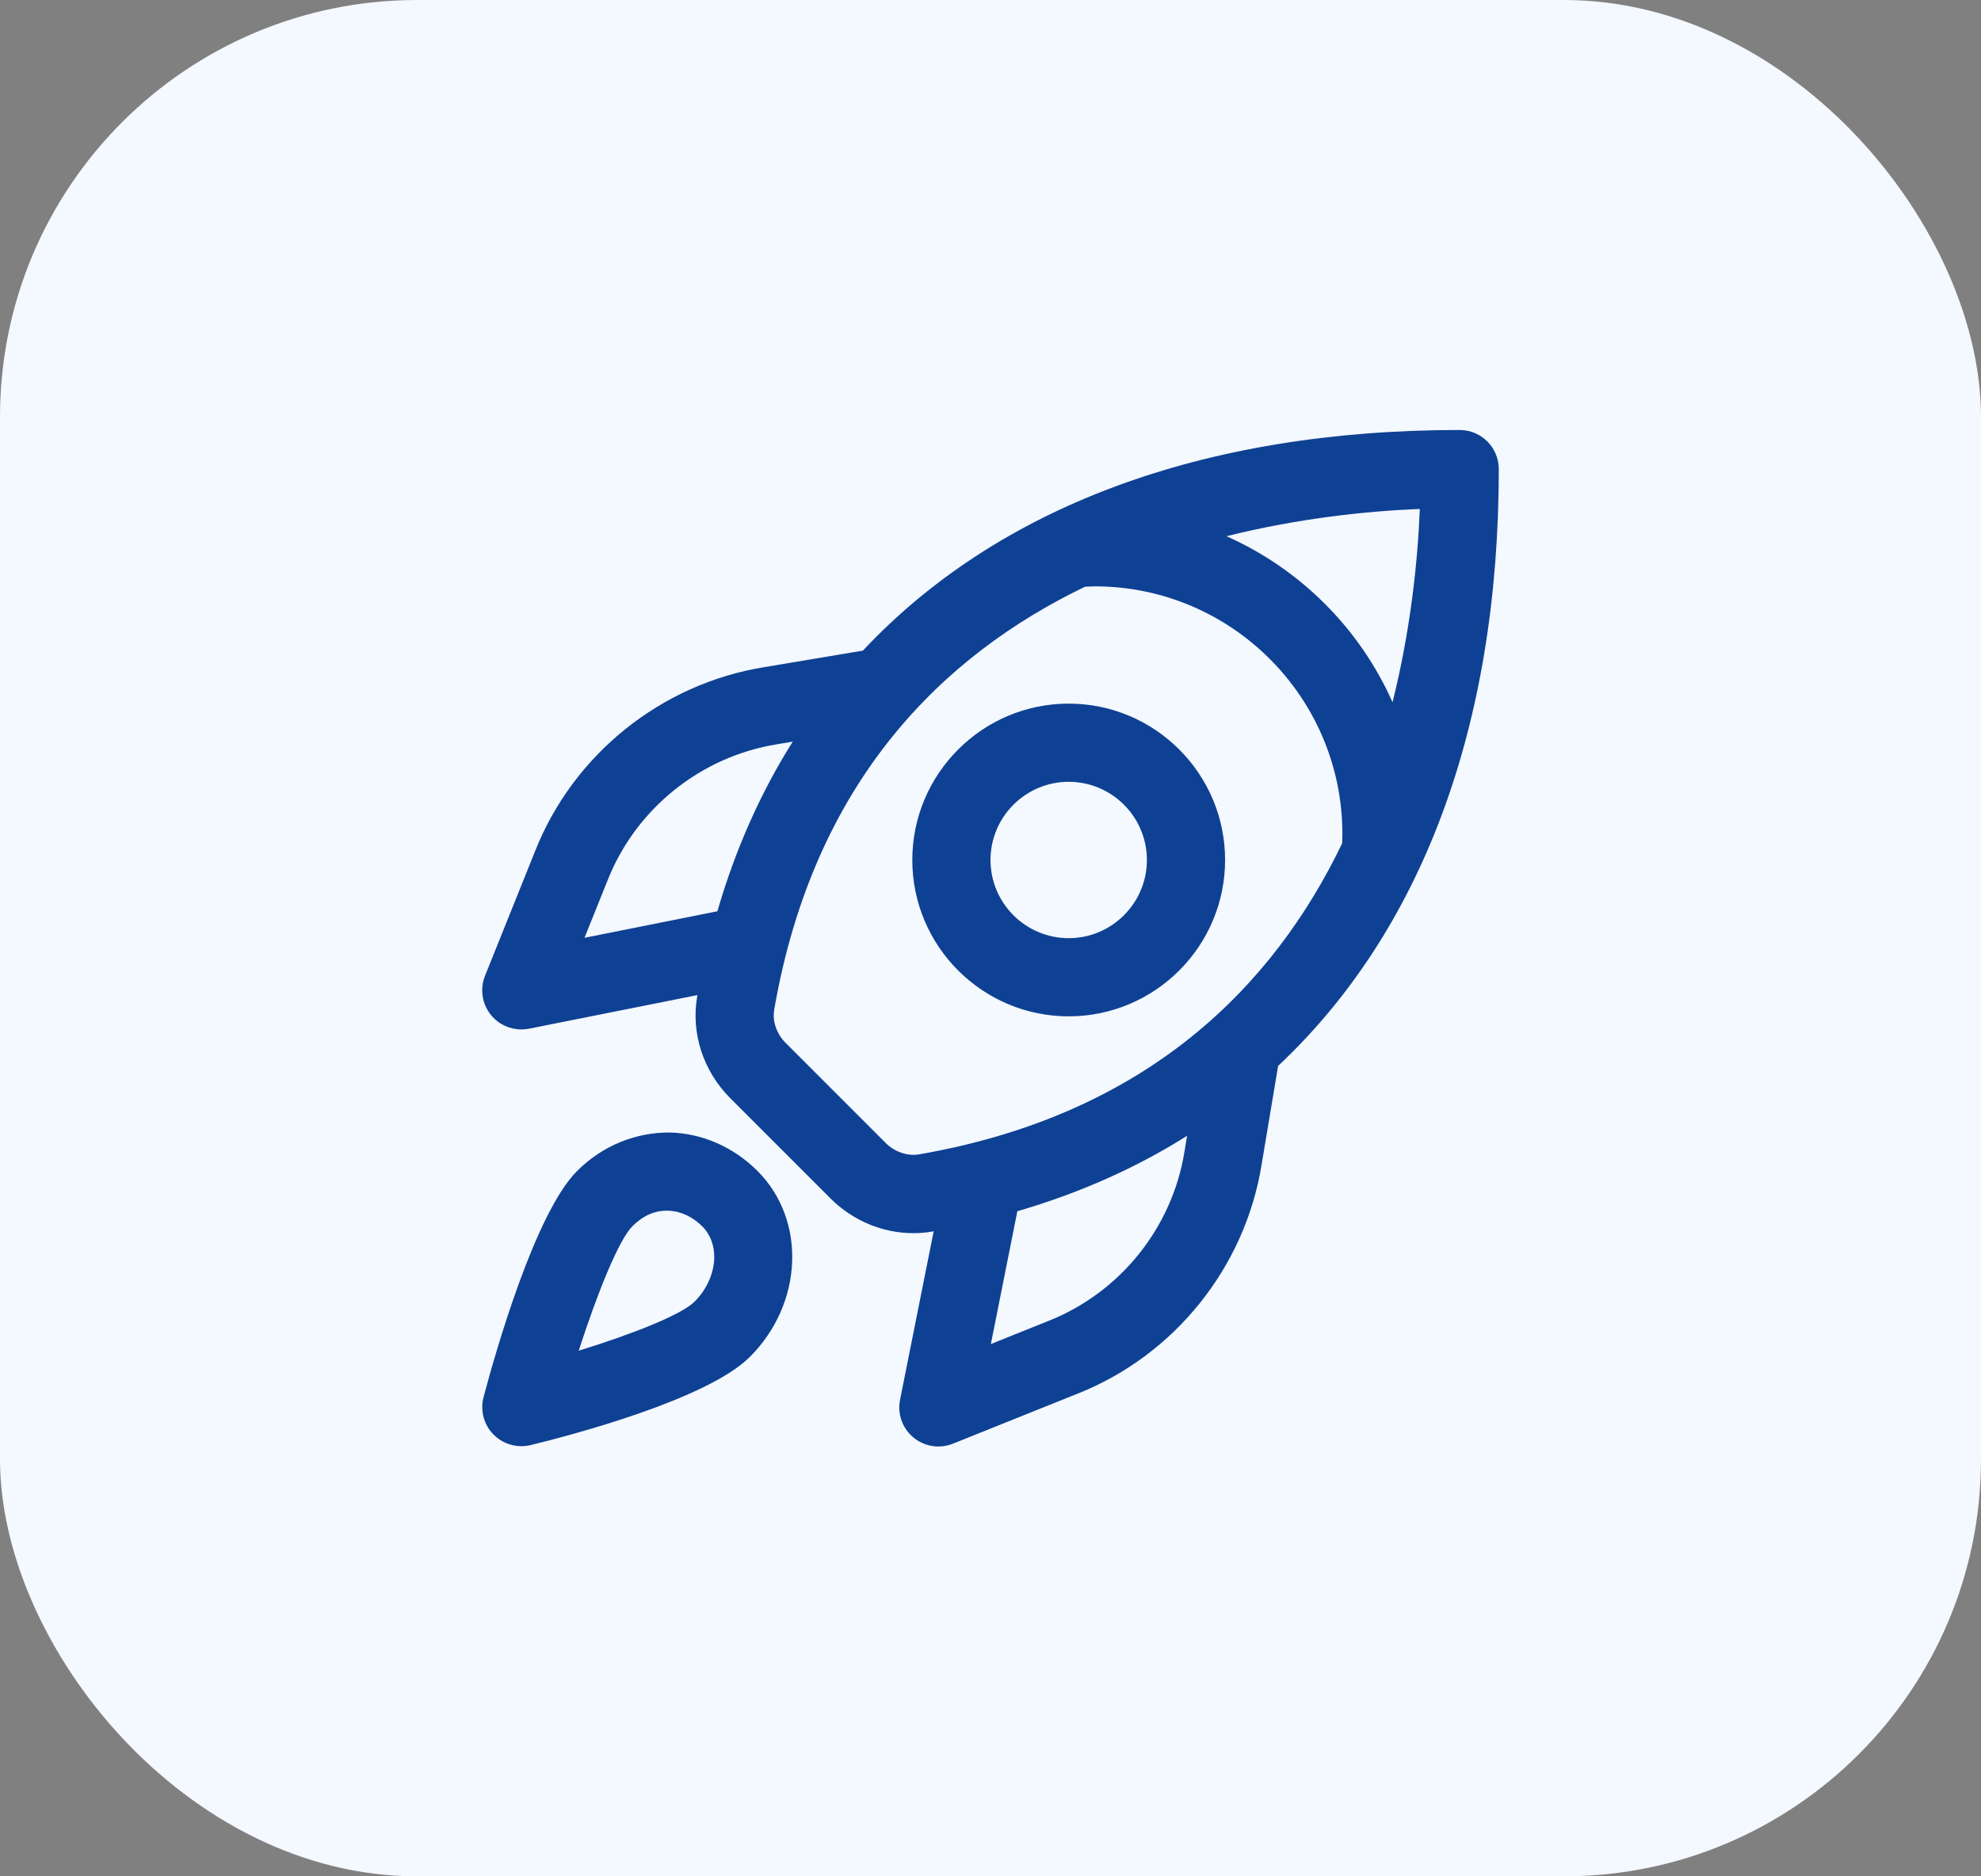
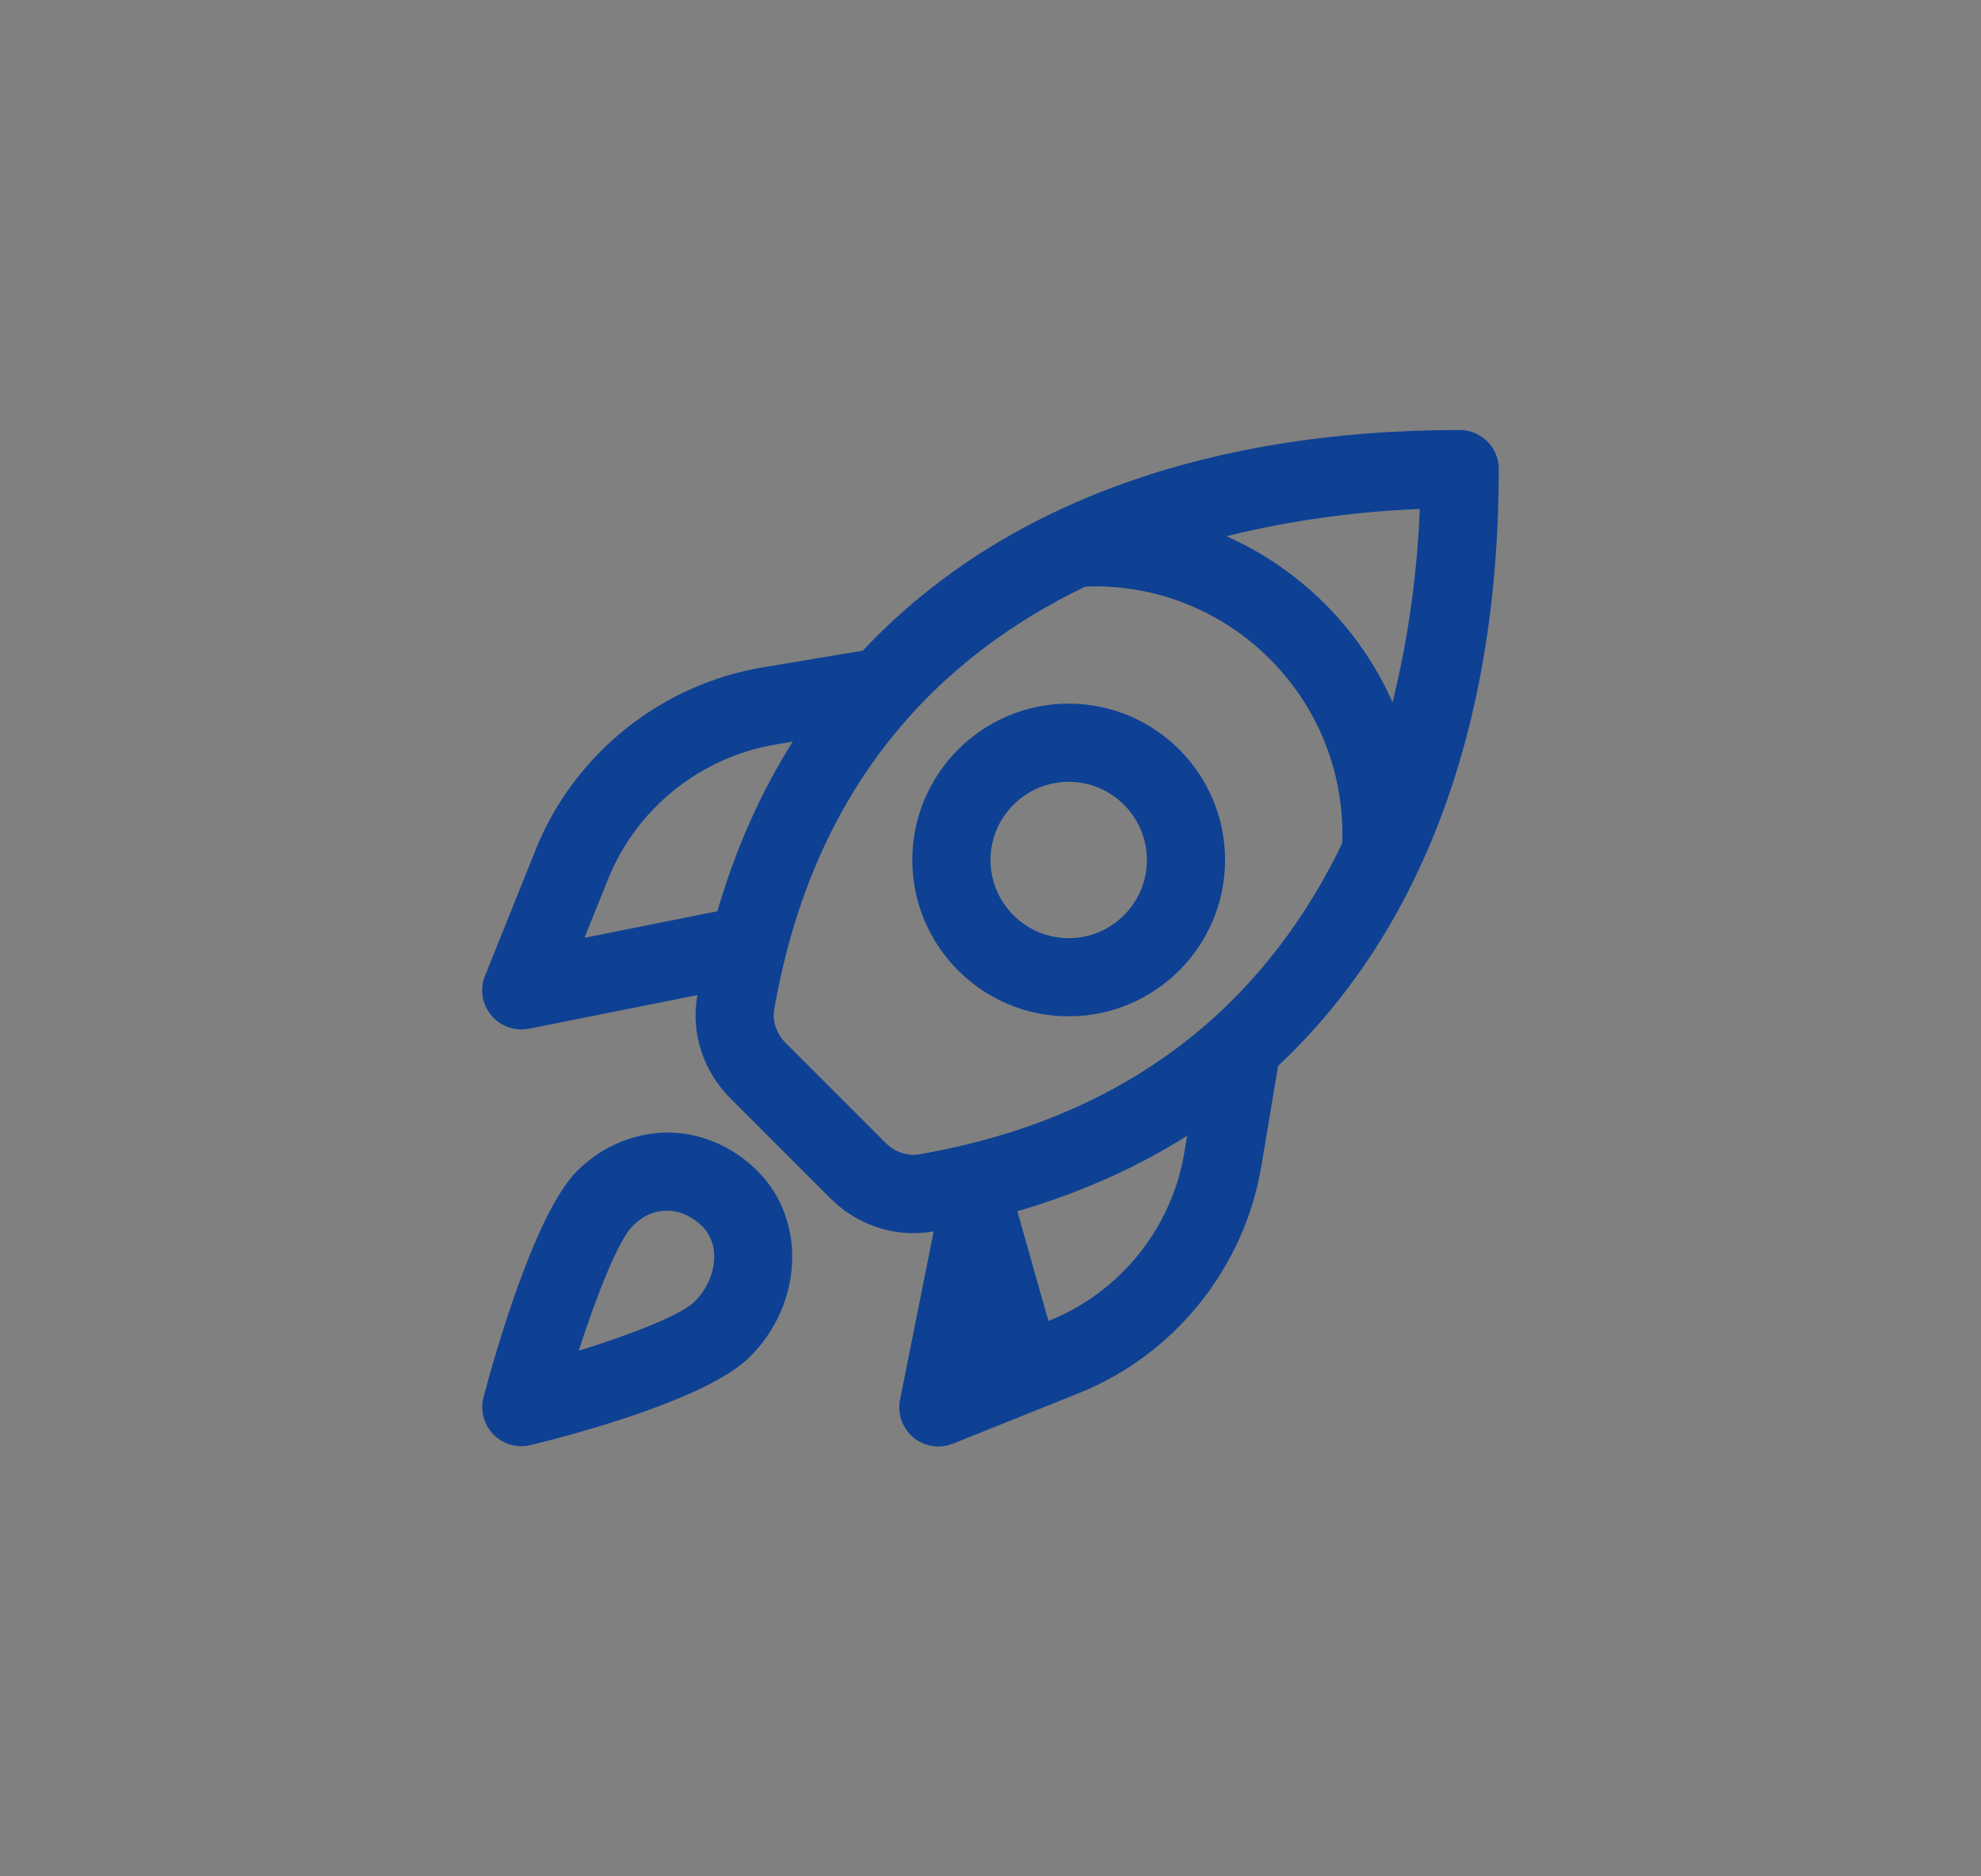
<svg xmlns="http://www.w3.org/2000/svg" width="38" height="36" viewBox="0 0 38 36" fill="none">
  <rect x="0" y="0" width="38" height="36" fill="#808080" stroke="none" />
-   <rect width="38" height="36" rx="8" fill="#F4F8FF" />
-   <path d="M12.848 21.729C12.199 21.724 11.561 21.976 11.07 22.467C10.258 23.279 9.491 25.992 9.276 26.805C9.208 27.061 9.28 27.333 9.465 27.522C9.608 27.668 9.801 27.747 10.001 27.747C10.06 27.747 10.12 27.74 10.179 27.726C10.959 27.536 13.568 26.85 14.385 26.033C15.408 25.01 15.473 23.41 14.531 22.467C14.069 22.006 13.472 21.744 12.848 21.729ZM13.324 24.973C13.07 25.227 12.127 25.598 11.101 25.915C11.457 24.812 11.868 23.791 12.13 23.528C12.332 23.326 12.559 23.222 12.813 23.229C13.049 23.234 13.282 23.341 13.47 23.528C13.828 23.886 13.762 24.534 13.324 24.973ZM20.5 13.5C18.846 13.5 17.5 14.846 17.5 16.5C17.5 18.154 18.846 19.5 20.5 19.5C22.154 19.5 23.5 18.154 23.5 16.5C23.5 14.846 22.154 13.5 20.5 13.5ZM20.5 18C19.673 18 19 17.327 19 16.5C19 15.673 19.673 15 20.5 15C21.327 15 22 15.673 22 16.5C22 17.327 21.327 18 20.5 18ZM28.75 9C28.75 8.586 28.414 8.25 28 8.25C23.038 8.25 19.122 9.743 16.552 12.483L14.66 12.8C12.682 13.12 10.997 14.475 10.264 16.331L9.304 18.721C9.201 18.977 9.247 19.268 9.423 19.48C9.567 19.654 9.779 19.751 10 19.751C10.049 19.751 10.098 19.746 10.147 19.737L13.379 19.092C13.378 19.1 13.375 19.108 13.374 19.116C13.251 19.82 13.489 20.551 14.009 21.071L15.931 22.994C16.361 23.423 16.935 23.66 17.519 23.66C17.641 23.66 17.764 23.65 17.886 23.629C17.894 23.628 17.902 23.625 17.91 23.624L17.265 26.856C17.211 27.126 17.309 27.404 17.521 27.58C17.658 27.694 17.828 27.753 18 27.753C18.094 27.753 18.189 27.735 18.279 27.699L20.666 26.741C22.526 26.006 23.88 24.321 24.2 22.347L24.517 20.451C27.257 17.878 28.75 13.962 28.75 9ZM26.712 13.474C26.083 12.057 24.943 10.917 23.526 10.288C24.894 9.947 26.197 9.806 27.235 9.765C27.194 10.804 27.053 12.106 26.712 13.474ZM11.212 17.993L11.657 16.886C12.199 15.515 13.441 14.517 14.903 14.28L15.207 14.229C14.591 15.205 14.107 16.293 13.761 17.484L11.212 17.993ZM17.629 22.148C17.408 22.185 17.163 22.103 16.991 21.931L15.069 20.008C14.896 19.836 14.813 19.591 14.851 19.371C15.615 14.968 18.099 12.566 20.811 11.258C20.874 11.255 20.935 11.25 21 11.25C23.619 11.25 25.75 13.381 25.75 16C25.75 16.059 25.748 16.12 25.745 16.182C24.438 18.896 22.036 21.384 17.629 22.148ZM22.72 22.1C22.484 23.558 21.486 24.8 20.111 25.344L19.007 25.787L19.515 23.239C20.707 22.892 21.795 22.408 22.771 21.792L22.72 22.1Z" fill="#0E4194" />
+   <path d="M12.848 21.729C12.199 21.724 11.561 21.976 11.07 22.467C10.258 23.279 9.491 25.992 9.276 26.805C9.208 27.061 9.28 27.333 9.465 27.522C9.608 27.668 9.801 27.747 10.001 27.747C10.06 27.747 10.12 27.74 10.179 27.726C10.959 27.536 13.568 26.85 14.385 26.033C15.408 25.01 15.473 23.41 14.531 22.467C14.069 22.006 13.472 21.744 12.848 21.729ZM13.324 24.973C13.07 25.227 12.127 25.598 11.101 25.915C11.457 24.812 11.868 23.791 12.13 23.528C12.332 23.326 12.559 23.222 12.813 23.229C13.049 23.234 13.282 23.341 13.47 23.528C13.828 23.886 13.762 24.534 13.324 24.973ZM20.5 13.5C18.846 13.5 17.5 14.846 17.5 16.5C17.5 18.154 18.846 19.5 20.5 19.5C22.154 19.5 23.5 18.154 23.5 16.5C23.5 14.846 22.154 13.5 20.5 13.5ZM20.5 18C19.673 18 19 17.327 19 16.5C19 15.673 19.673 15 20.5 15C21.327 15 22 15.673 22 16.5C22 17.327 21.327 18 20.5 18ZM28.75 9C28.75 8.586 28.414 8.25 28 8.25C23.038 8.25 19.122 9.743 16.552 12.483L14.66 12.8C12.682 13.12 10.997 14.475 10.264 16.331L9.304 18.721C9.201 18.977 9.247 19.268 9.423 19.48C9.567 19.654 9.779 19.751 10 19.751C10.049 19.751 10.098 19.746 10.147 19.737L13.379 19.092C13.378 19.1 13.375 19.108 13.374 19.116C13.251 19.82 13.489 20.551 14.009 21.071L15.931 22.994C16.361 23.423 16.935 23.66 17.519 23.66C17.641 23.66 17.764 23.65 17.886 23.629C17.894 23.628 17.902 23.625 17.91 23.624L17.265 26.856C17.211 27.126 17.309 27.404 17.521 27.58C17.658 27.694 17.828 27.753 18 27.753C18.094 27.753 18.189 27.735 18.279 27.699L20.666 26.741C22.526 26.006 23.88 24.321 24.2 22.347L24.517 20.451C27.257 17.878 28.75 13.962 28.75 9ZM26.712 13.474C26.083 12.057 24.943 10.917 23.526 10.288C24.894 9.947 26.197 9.806 27.235 9.765C27.194 10.804 27.053 12.106 26.712 13.474ZM11.212 17.993L11.657 16.886C12.199 15.515 13.441 14.517 14.903 14.28L15.207 14.229C14.591 15.205 14.107 16.293 13.761 17.484L11.212 17.993ZM17.629 22.148C17.408 22.185 17.163 22.103 16.991 21.931L15.069 20.008C14.896 19.836 14.813 19.591 14.851 19.371C15.615 14.968 18.099 12.566 20.811 11.258C20.874 11.255 20.935 11.25 21 11.25C23.619 11.25 25.75 13.381 25.75 16C25.75 16.059 25.748 16.12 25.745 16.182C24.438 18.896 22.036 21.384 17.629 22.148ZM22.72 22.1C22.484 23.558 21.486 24.8 20.111 25.344L19.515 23.239C20.707 22.892 21.795 22.408 22.771 21.792L22.72 22.1Z" fill="#0E4194" />
</svg>